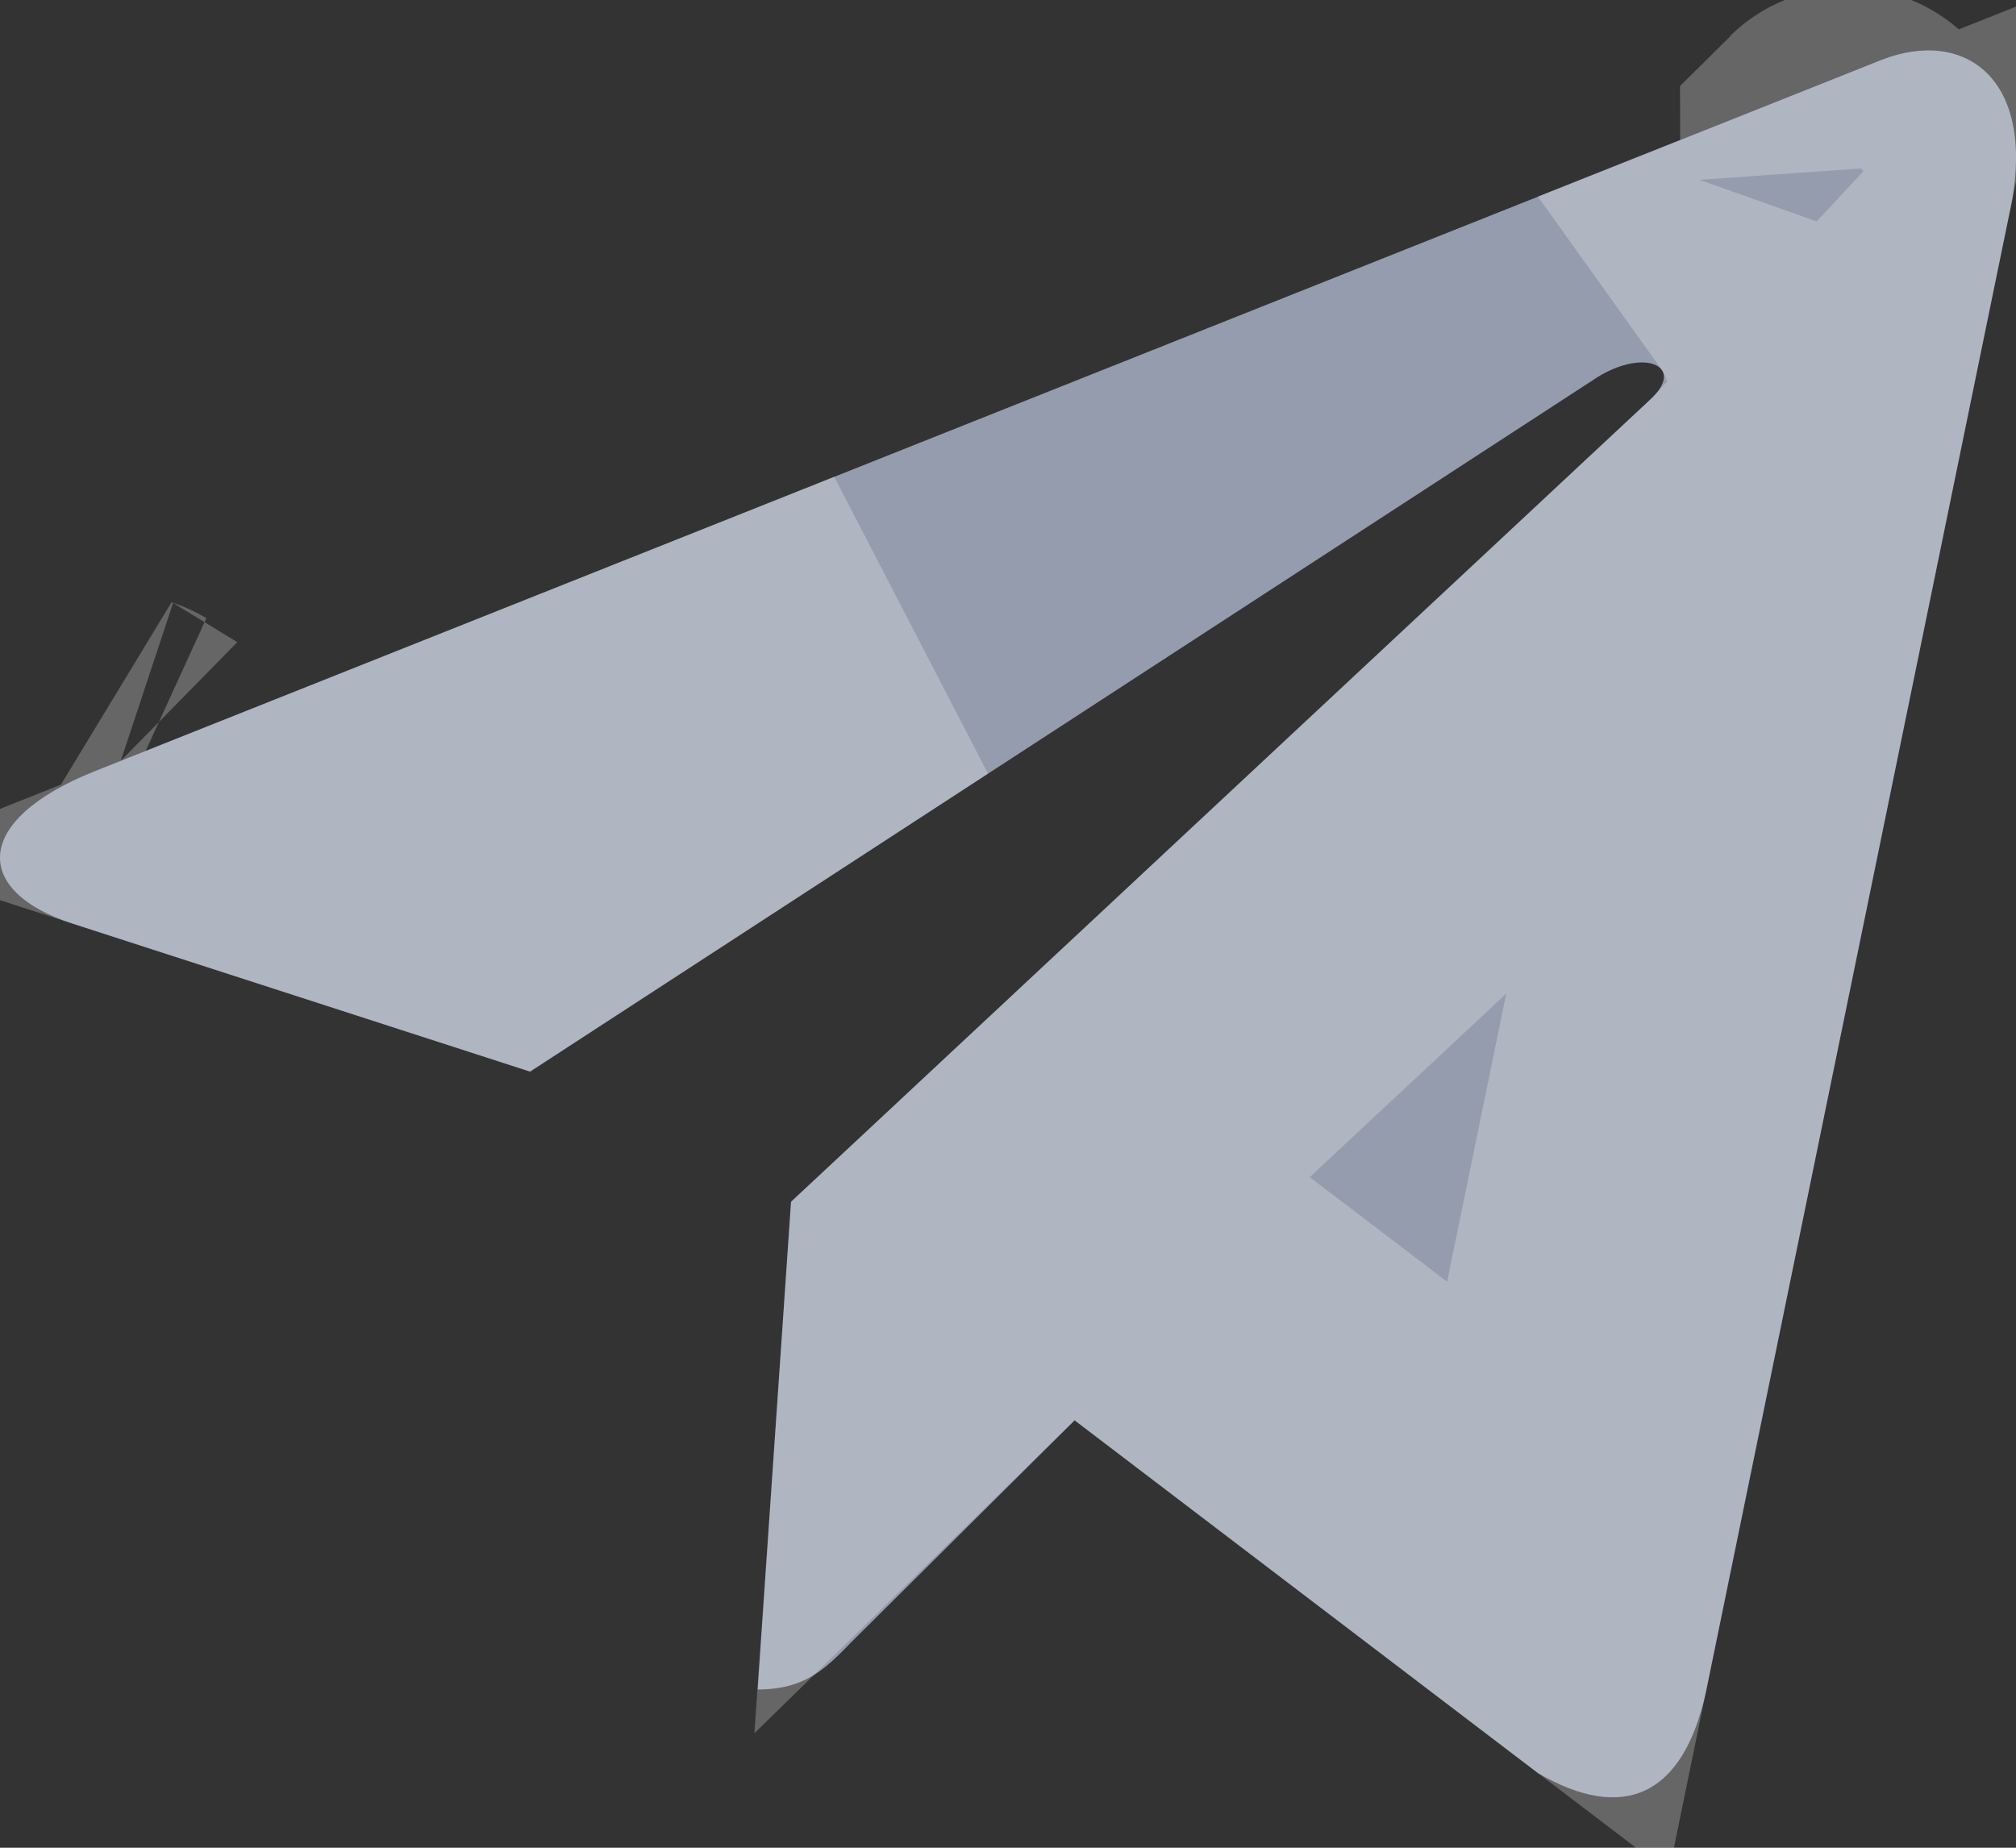
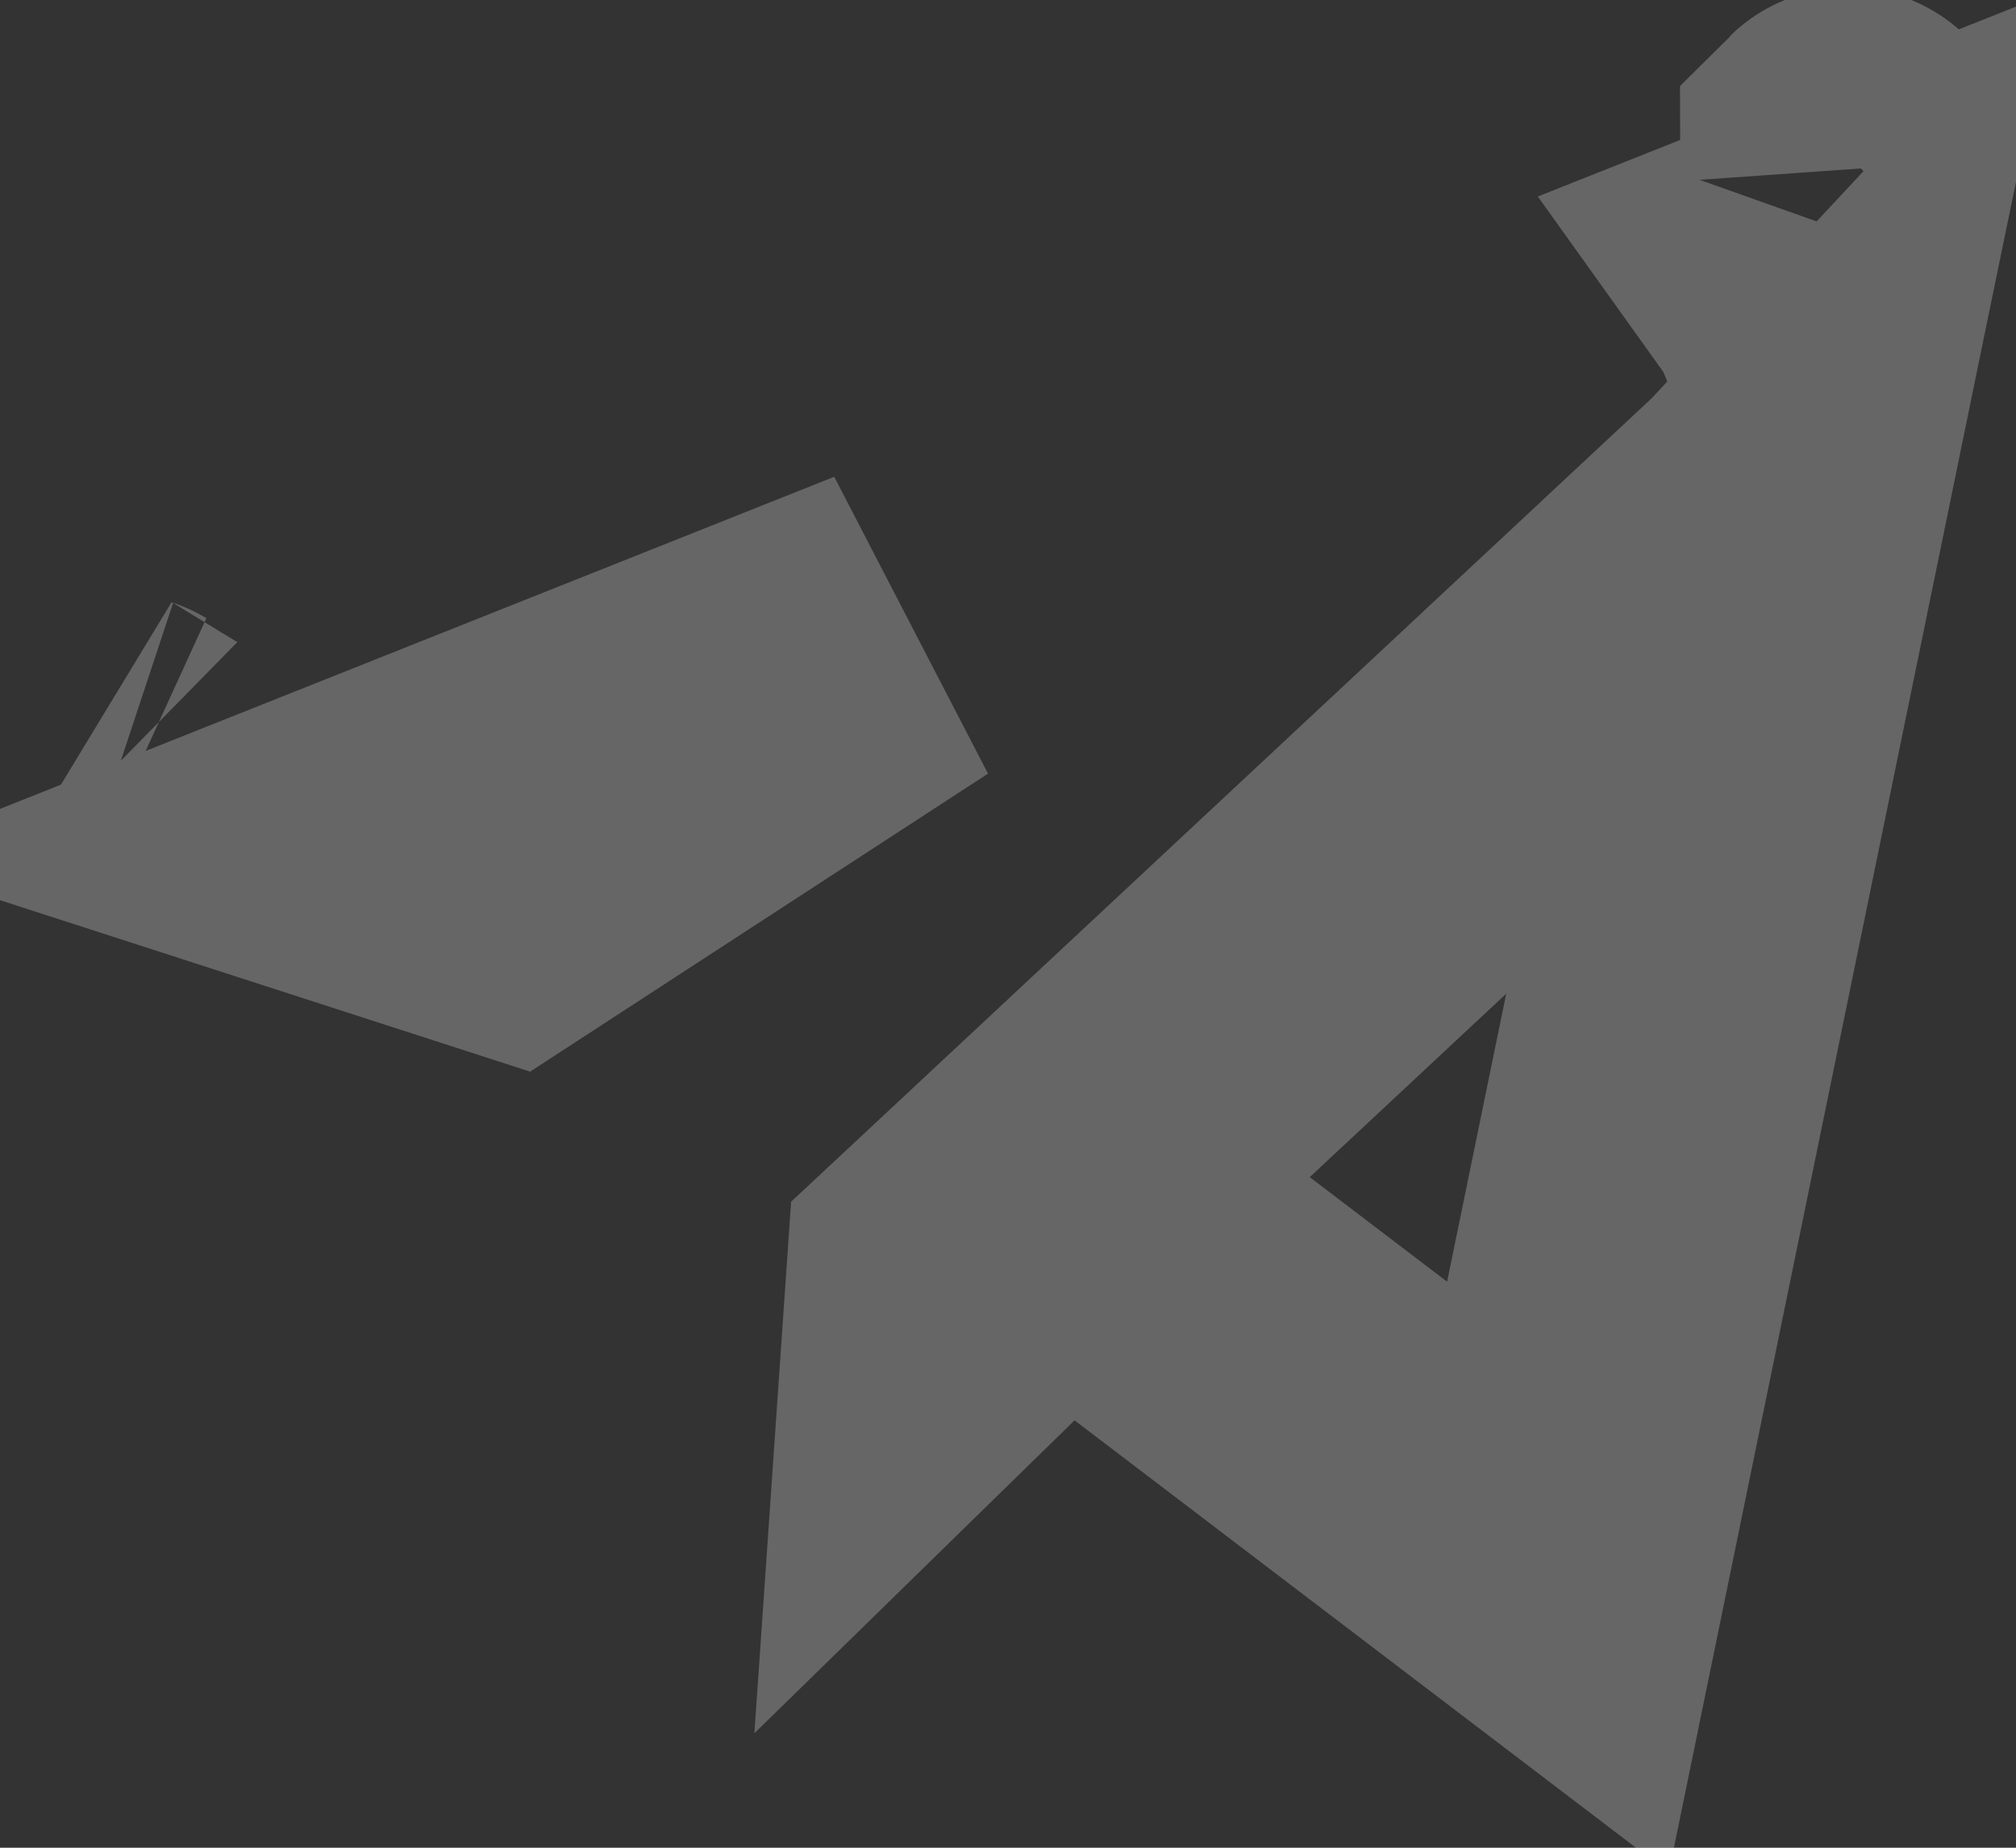
<svg xmlns="http://www.w3.org/2000/svg" width="24" height="22" viewBox="0 0 24 22" fill="none">
  <rect x="0" y="0" width="24" height="22" fill="#333333" stroke="none" />
-   <path d="M9.417 14.309L9.02 20.116C9.588 20.116 9.834 19.862 10.129 19.558L12.793 16.911L18.311 21.113C19.323 21.7 20.036 21.391 20.309 20.145L23.931 2.494L23.932 2.493C24.253 0.937 23.391 0.329 22.405 0.711L1.114 9.188C-0.339 9.774 -0.317 10.617 0.867 10.998L6.31 12.759L18.954 4.532C19.549 4.122 20.09 4.349 19.645 4.758L9.417 14.309Z" fill="#959CAD" />
  <path d="M11.383 15.492L11.338 15.536L11.359 15.232L21.006 6.224C21.049 6.184 21.099 6.135 21.154 6.076L18.547 18.779L14.004 15.32L12.618 14.264L11.383 15.492ZM21.761 3.12L21.649 3.663C21.587 3.514 21.509 3.378 21.421 3.255L21.761 3.12ZM4.39 10.036L10.671 7.535L6.019 10.563L4.39 10.036ZM1.424 9.073C1.424 9.073 1.427 9.074 1.432 9.077C1.426 9.075 1.424 9.073 1.424 9.073ZM22 1.853C22.001 1.852 22.002 1.859 22.002 1.875C22 1.861 22 1.853 22 1.853Z" stroke="white" stroke-opacity="0.25" stroke-width="4" />
</svg>